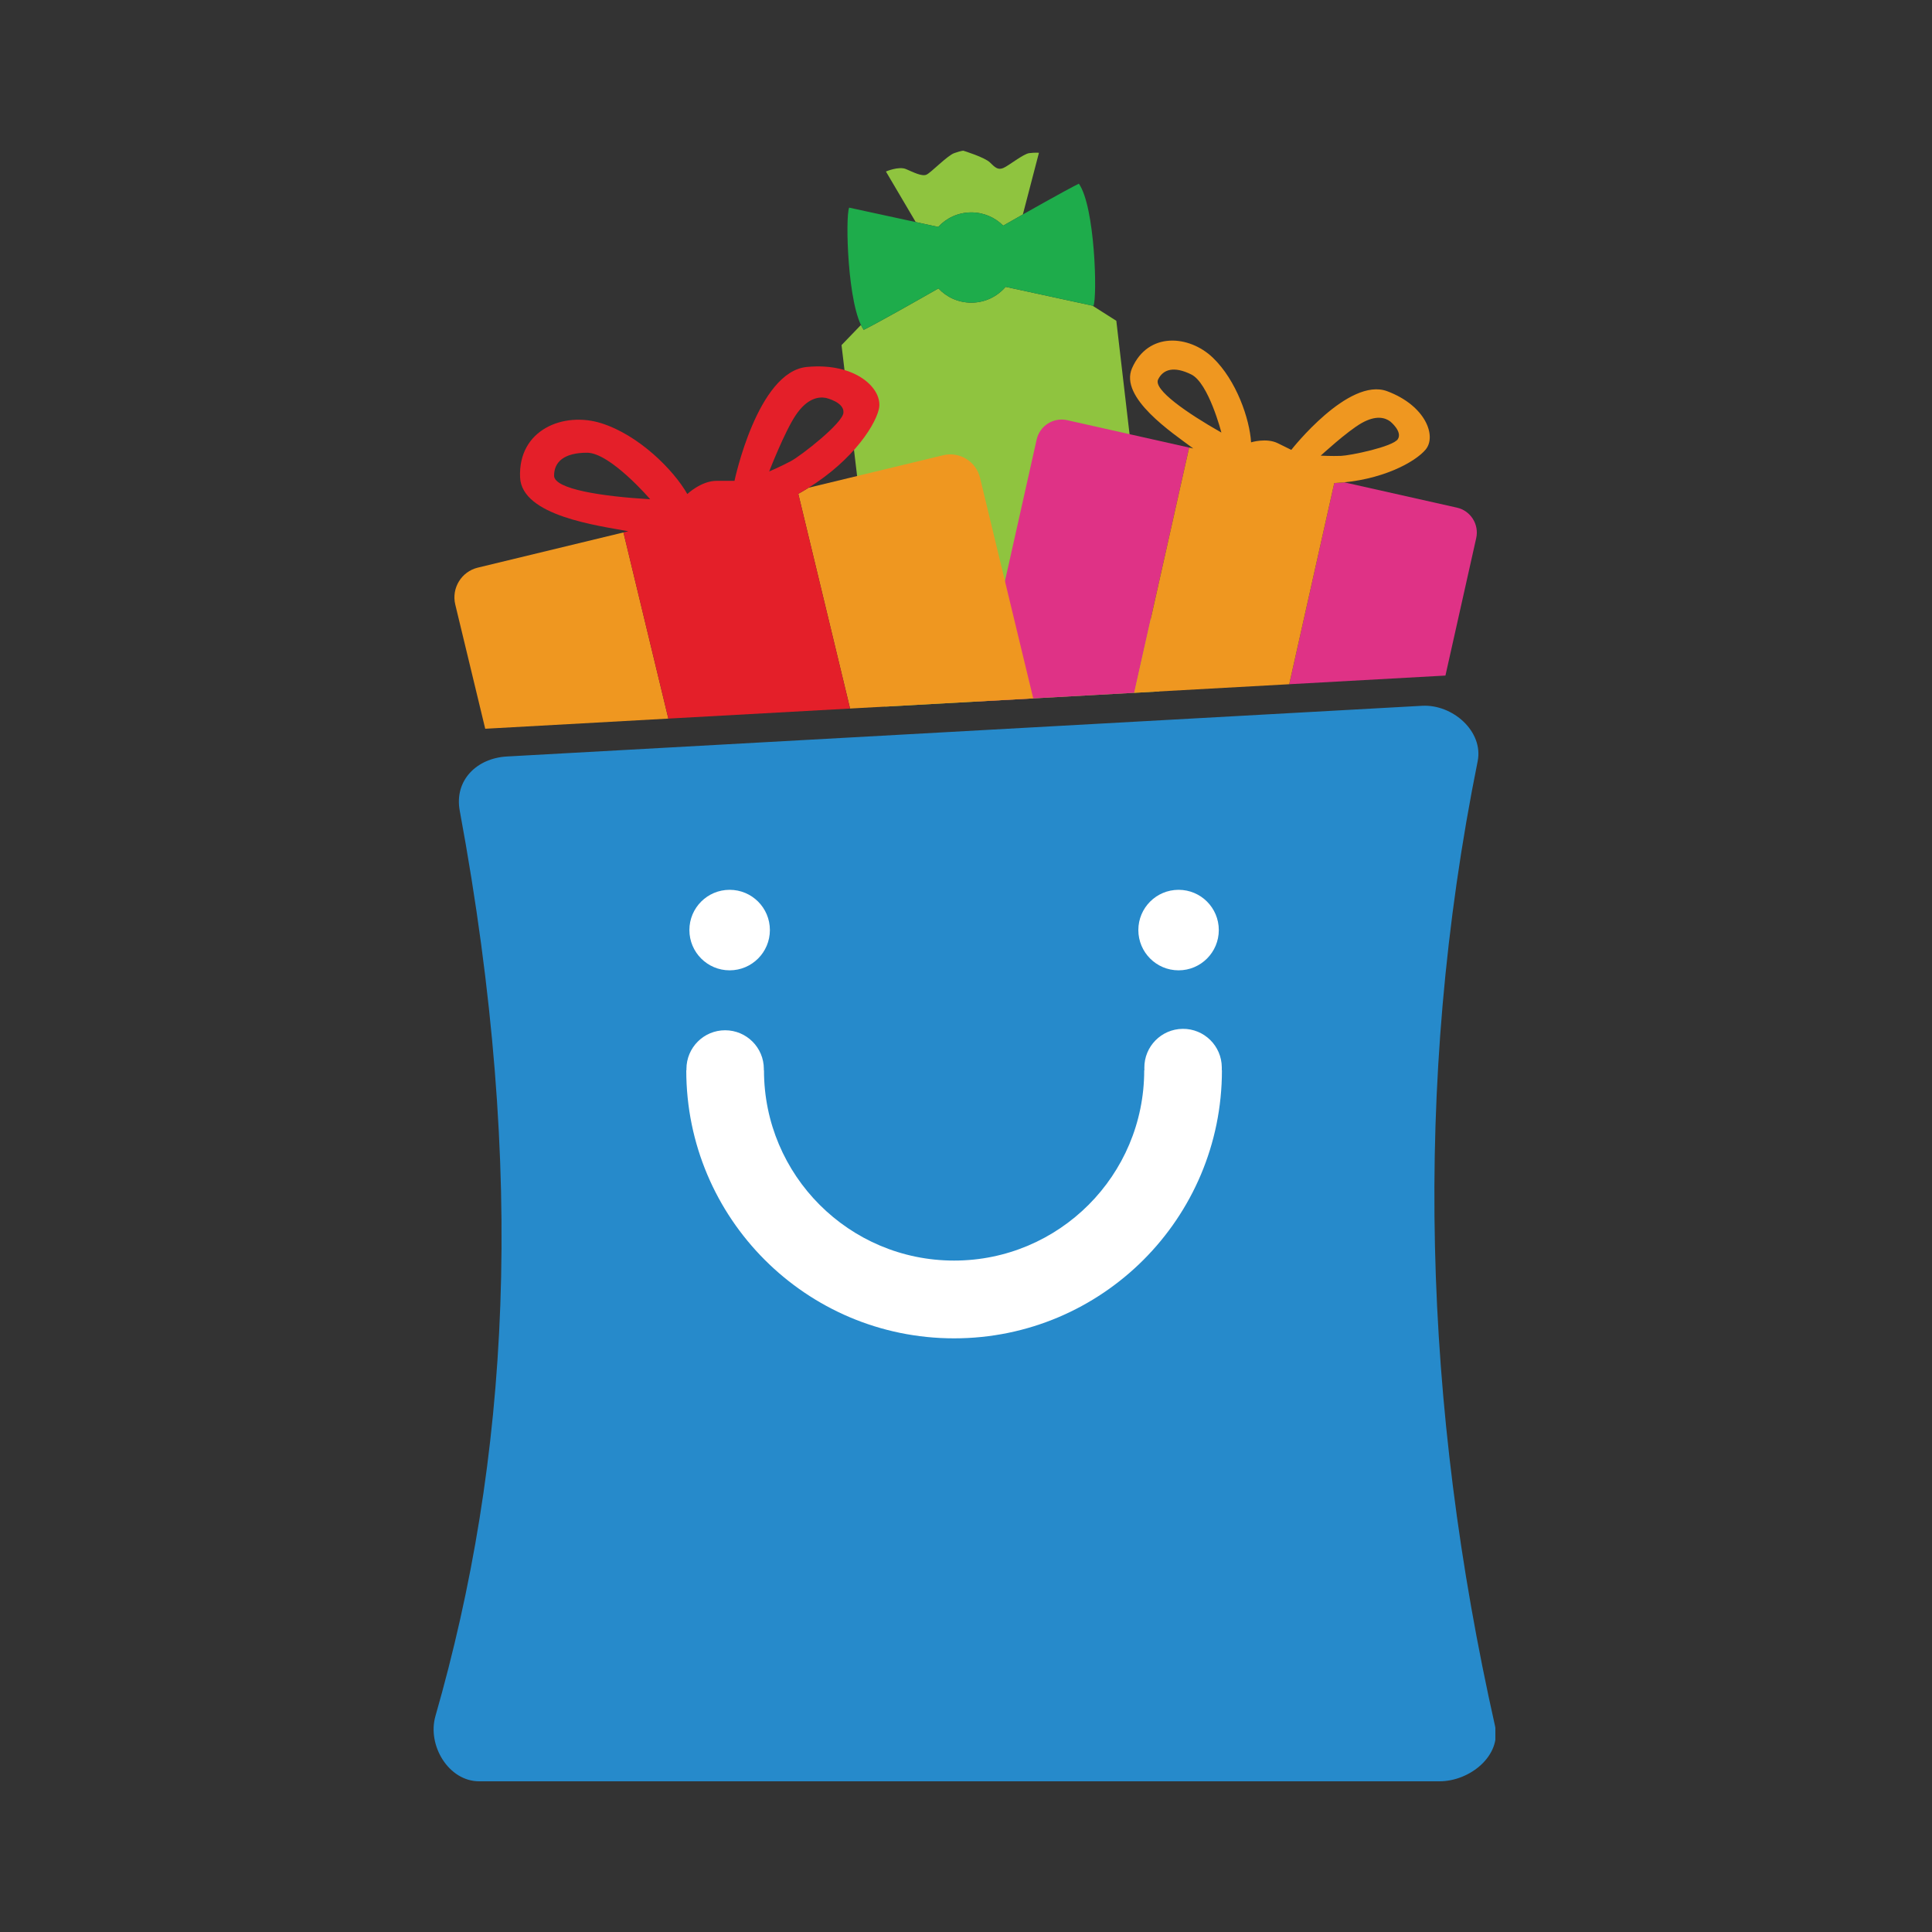
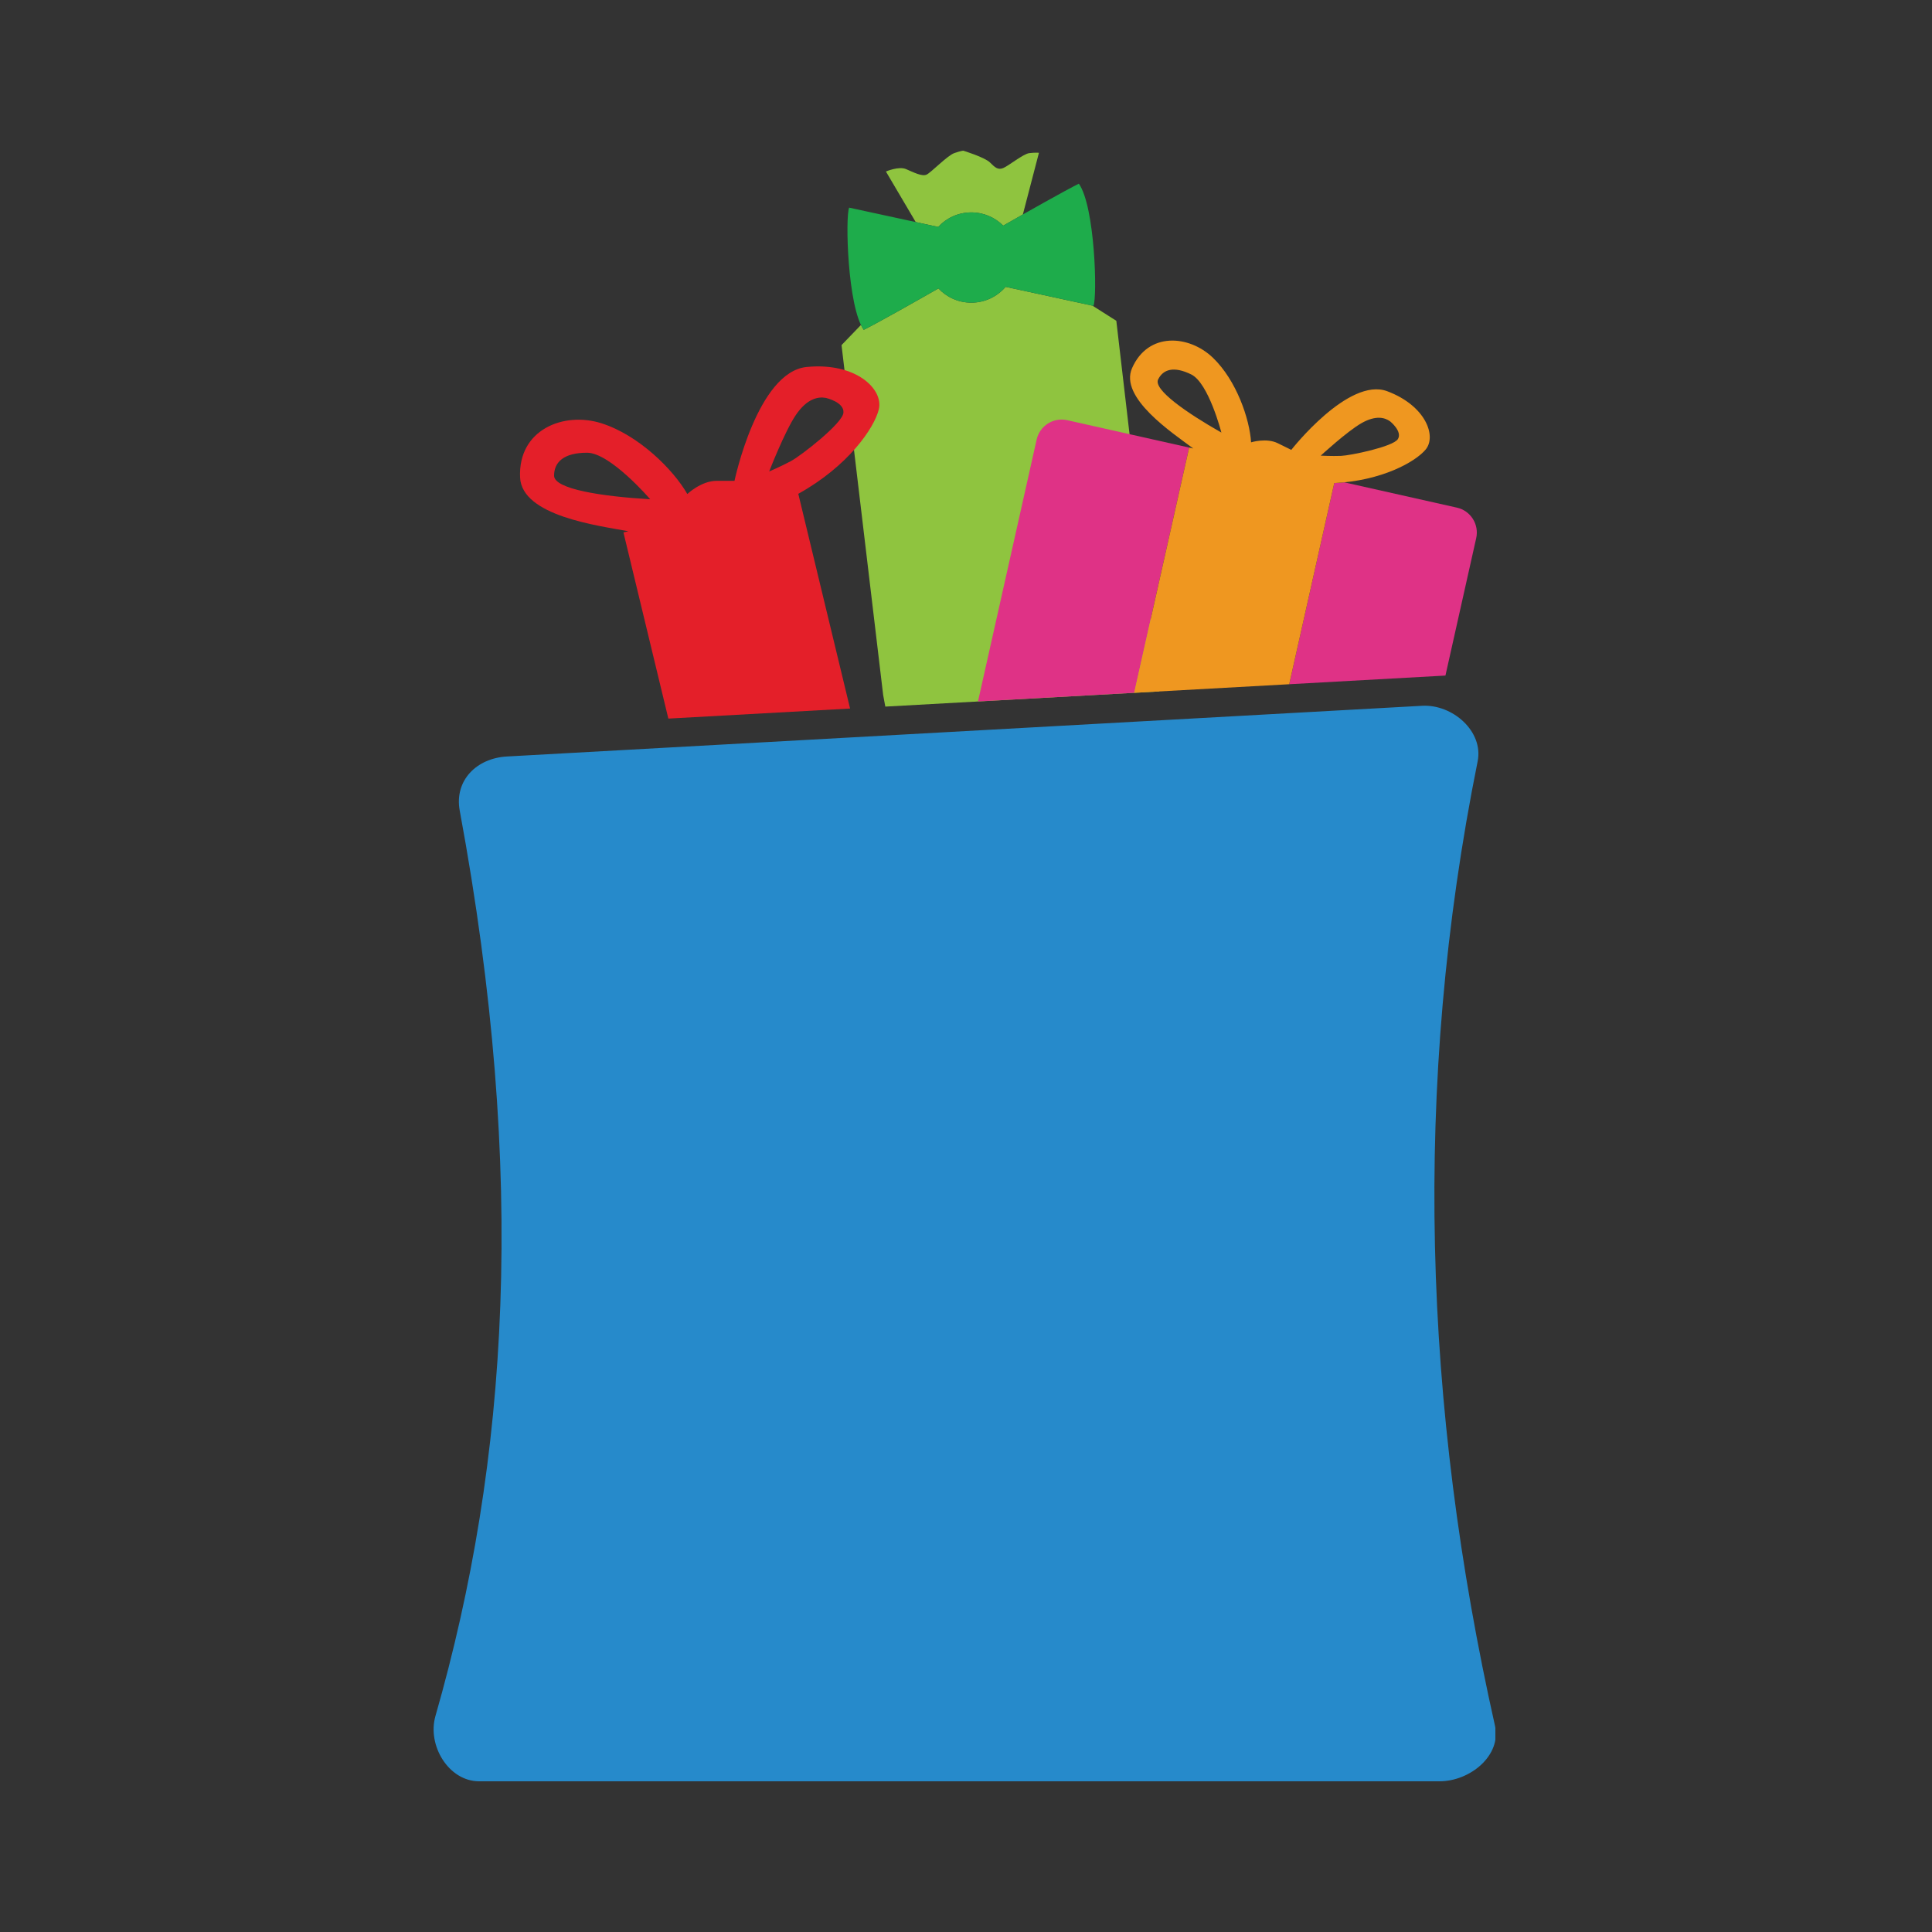
<svg xmlns="http://www.w3.org/2000/svg" width="500" height="500" viewBox="0 0 500 500" fill="none">
  <rect x="0" y="0" width="500" height="500" fill="#333333" stroke="none" />
  <g clip-path="url(#clip0_1_53)">
    <path fill-rule="evenodd" clip-rule="evenodd" d="M131.189 195.779L368.044 182.658C375.94 182.227 383.976 189.284 382.413 197.036C365.435 281.23 368.439 364.343 386.901 446.631C388.631 454.338 380.437 461 372.532 461H124.004C116.108 461 110.514 451.71 112.692 444.108C131.566 378.308 136.502 304.353 118.98 209.797C117.54 202.019 123.302 196.218 131.189 195.779Z" fill="#268ACB" />
-     <path fill-rule="evenodd" clip-rule="evenodd" d="M188.83 230.283C194.583 230.283 199.247 234.941 199.247 240.697C199.247 246.454 194.583 251.121 188.83 251.121C183.077 251.121 178.414 246.454 178.414 240.697C178.414 234.941 183.077 230.283 188.83 230.283ZM296.156 276.361C296.113 270.824 300.565 266.307 306.099 266.263C311.632 266.219 316.155 270.675 316.199 276.203V276.563V276.642V277.003H316.234C316.234 296.153 308.479 313.493 295.937 326.043C283.386 338.593 266.058 346.362 246.92 346.362C227.782 346.362 210.454 338.593 197.912 326.043C185.37 313.493 177.606 296.153 177.606 277.003H177.65V276.651C177.65 271.114 182.129 266.632 187.662 266.632C193.195 266.632 197.683 271.114 197.683 276.651V277.003H197.718C197.718 290.599 203.225 302.903 212.131 311.814C221.037 320.726 233.333 326.236 246.92 326.236C260.507 326.236 272.812 320.726 281.717 311.814C290.623 302.903 296.121 290.599 296.121 277.003H296.165V276.73V276.722L296.156 276.361ZM305.018 230.283C310.771 230.283 315.426 234.941 315.426 240.697C315.426 246.454 310.771 251.121 305.018 251.121C299.266 251.121 294.602 246.454 294.602 240.697C294.602 234.941 299.266 230.283 305.018 230.283Z" fill="white" />
    <path fill-rule="evenodd" clip-rule="evenodd" d="M228.564 179.881L217.787 89.314L222.811 84.103C223.039 84.577 223.277 84.999 223.531 85.36C227.123 83.576 236.407 78.329 242.862 74.646C244.988 76.914 248.018 78.329 251.373 78.329C254.921 78.329 258.109 76.738 260.252 74.233L282.727 79.102L288.902 83.022C288.902 83.022 297.72 158.401 300.021 178.94L229.117 182.869L228.564 179.881ZM236.987 57.465L229.275 44.387C229.275 44.387 232.604 42.955 234.483 43.763C236.372 44.572 238.62 45.741 239.788 45.196C240.956 44.66 245.172 40.257 246.964 39.624C248.764 39 249.3 39 249.3 39C249.3 39 254.868 40.705 256.212 42.058C257.565 43.403 258.285 44.027 259.629 43.491C260.972 42.955 264.837 39.809 266.365 39.633C267.885 39.448 268.877 39.536 268.877 39.536L264.714 55.505C262.922 56.516 261.183 57.5 259.629 58.396C257.512 56.278 254.596 54.969 251.373 54.969C247.983 54.969 244.926 56.419 242.801 58.73L236.987 57.465Z" fill="#8FC43F" />
    <path fill-rule="evenodd" clip-rule="evenodd" d="M219.763 53.738C218.727 56.006 219.324 79.41 223.531 85.36C227.123 83.576 236.407 78.329 242.862 74.646C244.988 76.914 248.018 78.329 251.373 78.329C254.921 78.329 258.109 76.738 260.252 74.233L282.982 79.164C284.01 76.896 283.413 53.483 279.206 47.534C275.578 49.344 266.084 54.705 259.629 58.396C257.512 56.278 254.596 54.969 251.373 54.969C247.983 54.969 244.926 56.419 242.801 58.73L219.763 53.738Z" fill="#1EAC4B" />
    <path fill-rule="evenodd" clip-rule="evenodd" d="M276.167 108.737L307.75 115.83L293.53 179.3L253.103 181.533L268.289 113.738C269.088 110.196 272.627 107.946 276.167 108.737ZM347.896 124.829L377.055 131.377C380.595 132.167 382.834 135.709 382.044 139.251L374.078 174.836L333.65 177.077L345.305 125.022C346.192 124.987 347.053 124.917 347.896 124.829Z" fill="#DF3286" />
    <path fill-rule="evenodd" clip-rule="evenodd" d="M307.75 115.83L308.821 116.067C303.446 112.059 289.622 102.919 292.968 95.291C297.131 85.808 307.723 86.687 313.863 92.549C319.993 98.411 323.41 108.447 323.778 114.476C323.778 114.476 327.731 113.246 330.691 114.705C333.642 116.155 334.186 116.427 334.186 116.427C334.186 116.427 349.003 97.488 359.015 101.249C369.028 105.011 371.821 112.903 368.957 116.339C366.296 119.547 357.566 124.425 345.305 125.022L333.65 177.077L293.53 179.3L307.75 115.83ZM316.093 111.945C316.093 111.945 312.8 99.123 308.294 96.908C303.789 94.684 301.013 95.572 299.722 98.2C298.431 100.819 307.082 106.839 316.093 111.945ZM359.77 109.054C359.77 109.054 363.003 111.646 361.773 113.632C360.543 115.619 349.407 117.904 347.027 117.983C344.646 118.071 341.801 117.921 341.801 117.921C341.801 117.921 348.66 111.602 352.367 109.502C356.073 107.401 358.418 108.06 359.77 109.054Z" fill="#EF9720" />
-     <path fill-rule="evenodd" clip-rule="evenodd" d="M123.644 146.906L161.349 137.792L172.968 185.971L125.576 188.599L117.821 156.441C116.802 152.214 119.42 147.925 123.644 146.906ZM209.285 126.218L244.092 117.816C248.316 116.787 252.602 119.415 253.63 123.643L267.401 180.742L220.001 183.37L206.598 127.8C207.529 127.29 208.416 126.763 209.285 126.218Z" fill="#EF9720" />
    <path fill-rule="evenodd" clip-rule="evenodd" d="M161.349 137.792L162.622 137.485C154.735 136.026 135.035 133.521 134.596 123.546C134.06 111.145 145.909 106.47 155.605 109.528C165.31 112.587 174.286 121.568 177.878 127.852C177.878 127.852 181.47 124.442 185.422 124.442C189.366 124.442 190.086 124.442 190.086 124.442C190.086 124.442 196.015 96.231 208.767 94.974C221.511 93.718 228.695 100.722 227.44 105.934C226.263 110.794 219.465 120.663 206.598 127.8L220 183.37L172.968 185.971L161.349 137.792ZM168.27 129.206C168.27 129.206 157.941 117.165 151.925 117.165C145.909 117.165 143.397 119.591 143.397 123.098C143.397 126.596 155.877 128.485 168.27 129.206ZM213.703 102.972C213.703 102.972 218.551 104.044 218.279 106.83C218.007 109.616 207.239 117.974 204.718 119.319C202.206 120.672 199.062 122.017 199.062 122.017C199.062 122.017 203.102 111.593 205.983 107.375C208.855 103.148 211.727 102.612 213.703 102.972Z" fill="#E41F29" />
  </g>
  <defs>
    <clipPath id="clip0_1_53">
      <rect width="275" height="422" fill="white" transform="translate(112 39)" />
    </clipPath>
  </defs>
</svg>